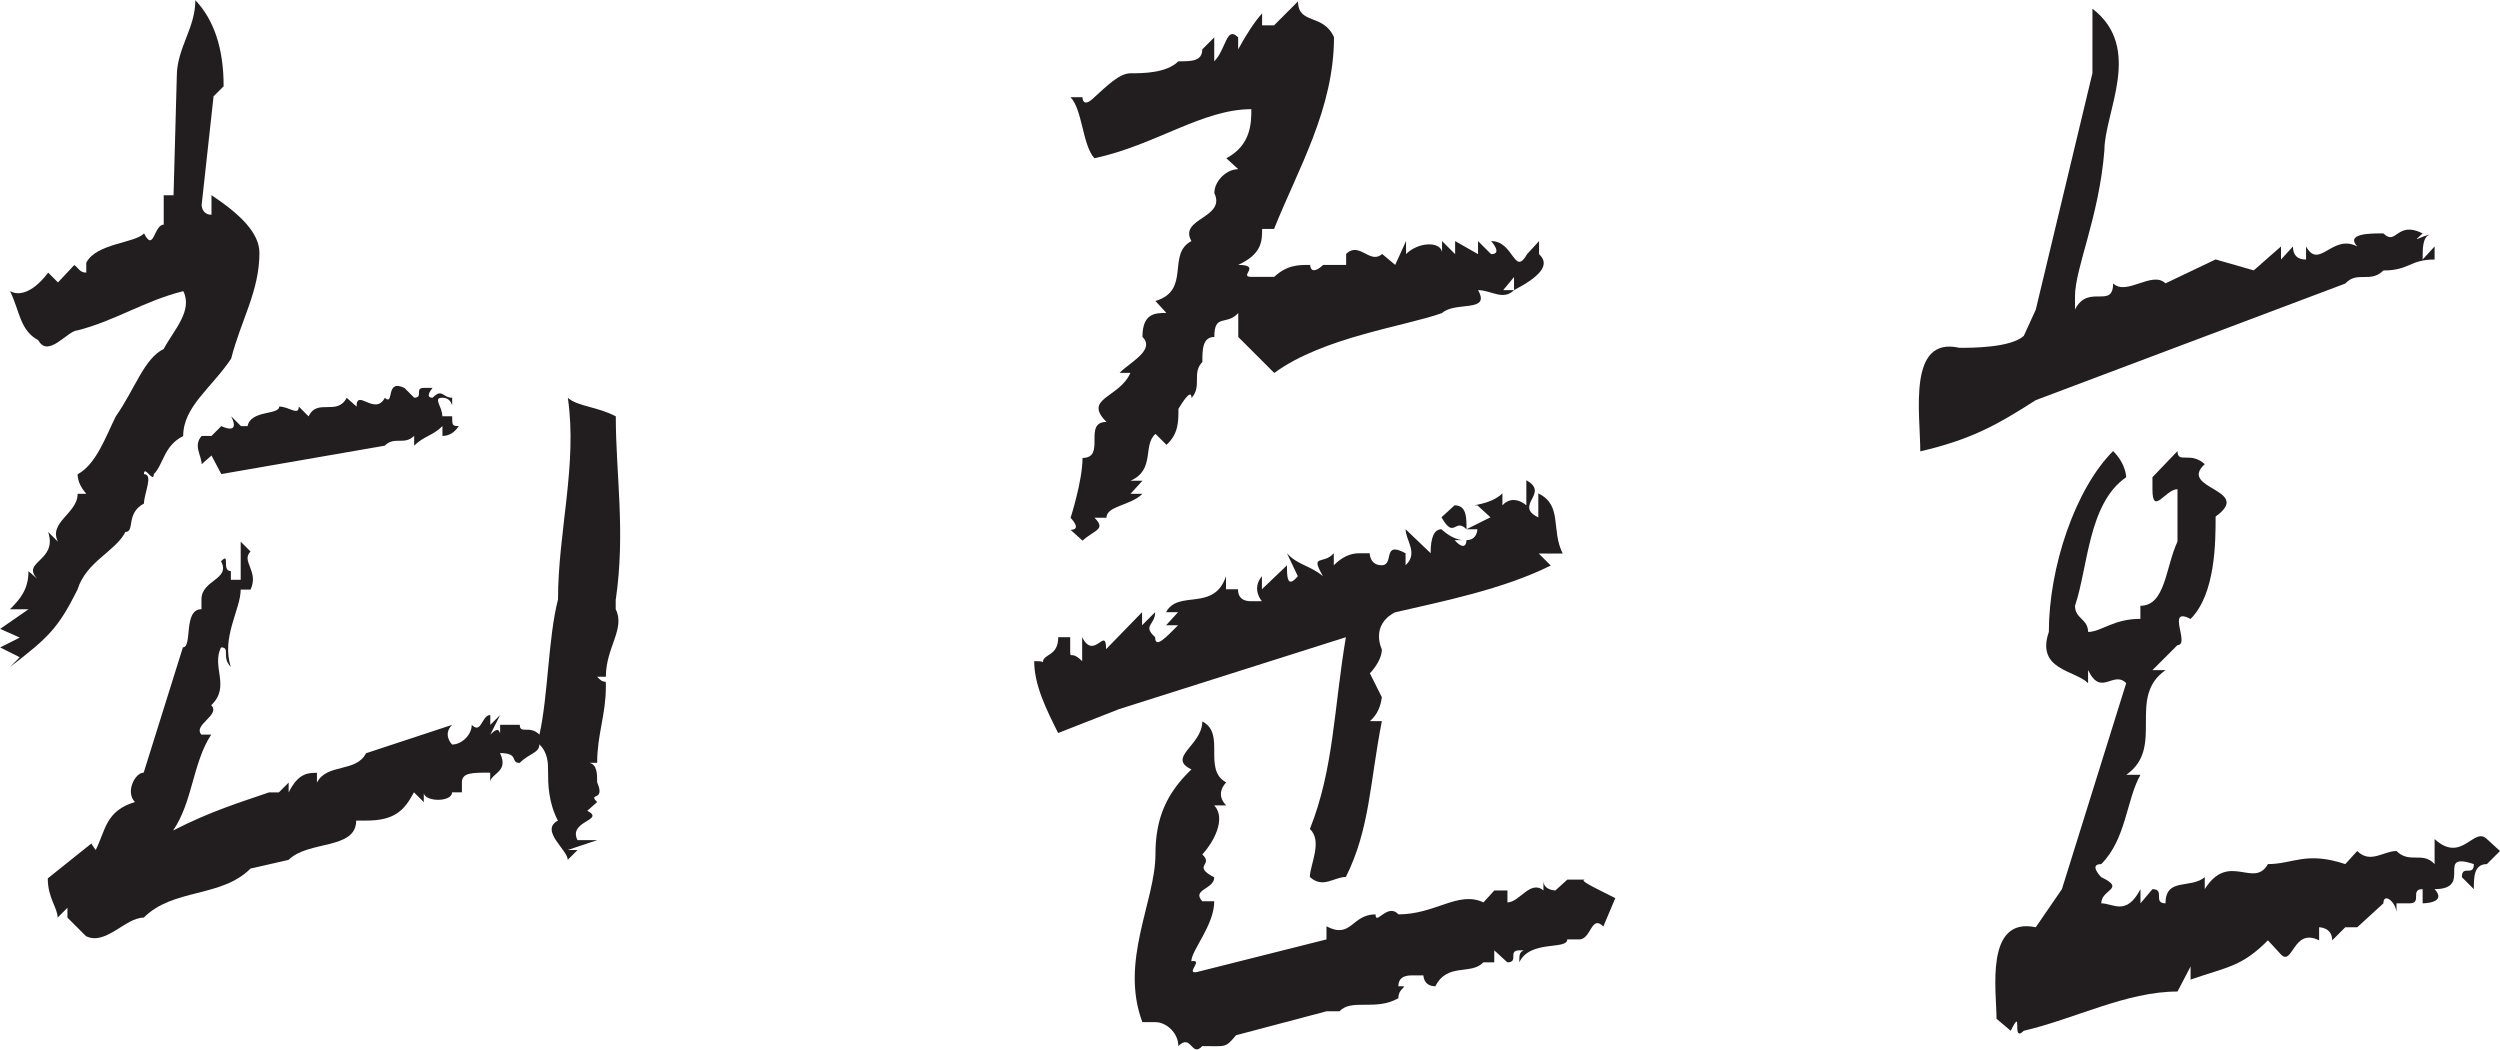
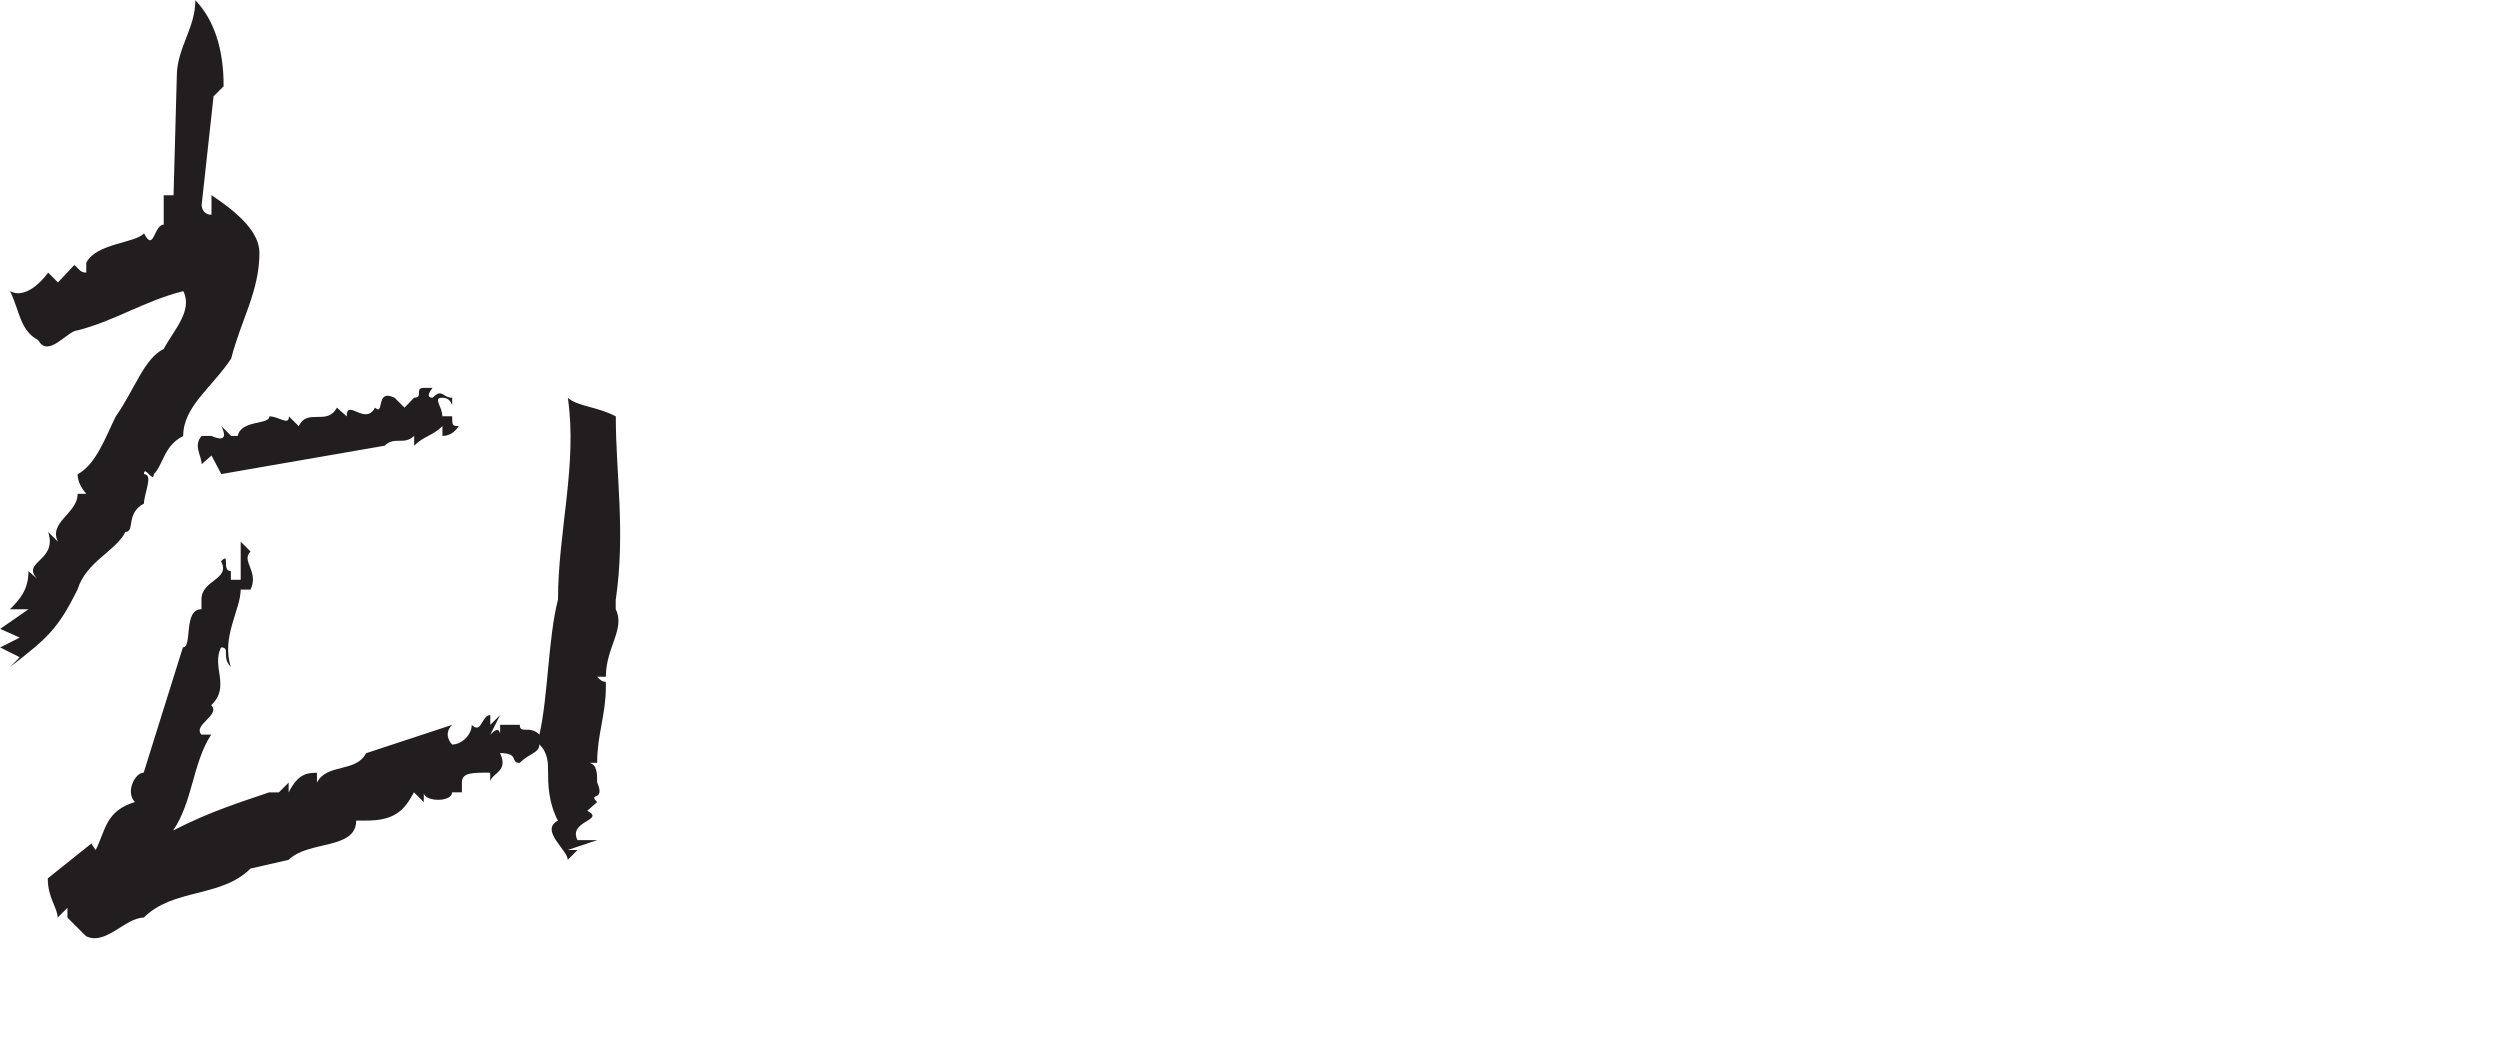
<svg xmlns="http://www.w3.org/2000/svg" id="_레이어_2" data-name="레이어 2" viewBox="0 0 269.53 113.15">
  <defs>
    <style>
      .cls-1 {
        fill: #221e1f;
        stroke-width: 0px;
      }
    </style>
  </defs>
  <g id="Layer_1" data-name="Layer 1">
    <g>
-       <path class="cls-1" d="m23.03,10.34l-1.29,11.75s0,1.06,1.06,1.06v-2.11c3.17,2.11,5.17,4.11,5.17,6.23,0,4.11-2,7.28-3.05,11.4-2.12,3.17-5.17,5.17-5.17,8.34-2.11,1.06-2.11,3.05-3.17,4.11,0,1.06-1.06-1.06-1.06,0,1.06,0,0,2.11,0,3.17-2,1.06-.94,3.06-2,3.06-1.06,2.11-4.23,3.17-5.17,6.23-2.12,4.23-3.17,5.17-7.28,8.34l1.06-1.06-2.11-1.06,2.11-1.06-2.11-.94,3.05-2.11h-2c1.06-1.06,2-2.11,2-4.11l.94.82c-1.76-1.88,2.23-1.88,1.18-5.05l1.06,1.06c-1.06-2.11,2.12-3.05,2.12-5.17h.94q-.94-1.06-.94-2.11c2-1.06,3.05-4.11,4.11-6.23,2.12-3.05,3.05-6.23,5.17-7.28,1.06-2,3.17-4.11,2.11-6.23-4.23,1.06-7.28,3.17-11.4,4.23-1.06,0-3.17,3.05-4.23,1.06-2-1.06-2-3.17-3.05-5.29,2,1.06,4.11-2,4.11-2l1.06,1.06,1.76-1.88c.47.35.59.82,1.29.82v-1.06c1.06-2.11,5.29-2.11,6.23-3.17,1.06,2.11,1.06-.94,2.12-.94v-3.17h1.06l.35-12.81c0-3.06,2-5.17,2-8.22,2,2.11,3.05,5.17,3.05,9.28l-1.06,1.06Zm43.35,54.28v1.06c1.06,2.11-1.06,4.11-1.06,7.28h-.94c.94,1.06.94,0,.94,1.06,0,3.05-.94,5.17-.94,8.22h-.82c.82.23.82,1.18.82,2.11.94,2.12-1.06,1.06,0,2.12l-1.06.94c2,1.06-2.11,1.06-1.06,3.17h2.12l-3.17,1.06h1.06l-1.06,1.06c0-1.06-3.05-3.17-1.06-4.23-1.06-2-1.06-4.11-1.06-5.17s0-2.11-.94-3.05c0,.94-1.06.94-2.12,2-1.06,0,0-1.06-2.12-1.06.94,2-.82,2.11-1.06,3.05v-.94c-2,0-3.05,0-3.05,1.06v1.06h-1.06c0,1.06-2.82,1.06-3.05.12v.94l-1.06-1.06c-1.06,2-2.12,3.05-5.17,3.05h-1.06c0,3.17-5.17,2.12-7.28,4.23l-4.11.94c-3.17,3.17-8.34,2.11-11.51,5.29-2,0-4.11,3.05-6.23,2l-2-2v-1.06l-1.06,1.06c0-1.06-1.06-2.11-1.06-4.23l4.7-3.76c.12.23.47.7.47.7,1.06-2.11,1.06-4.23,4.23-5.17-1.06-1.06,0-3.17.94-3.17l4.23-13.51c1.06,0,0-4.11,2-4.11v-1.06c0-2.12,3.17-2.12,2.11-4.11,1.06-1.06,0,1.06,1.06,1.06v.94h1.06v-4.11l1.06,1.06c-1.06,1.06.94,2.11,0,4.11h-1.06c0,2.11-2.12,5.17-1.06,8.34-1.06-1.06,0-2.11-1.06-2.11-1.06,2.11,1.06,4.23-1.06,6.23,1.06,1.06-2,2.11-1.06,3.17h1.06c-2,3.05-2,7.28-4.11,10.34,4.11-2.11,7.29-3.05,10.34-4.11h1.06l1.06-1.06v1.06c1.06-2.11,2.11-2.11,3.05-2.11v1.06c1.06-2.11,4.23-1.06,5.29-3.17l9.28-3.06c-1.06,1.06,0,2.12,0,2.12,1.06,0,2.12-1.06,2.12-2.12,1.06,1.06,1.06-1.06,2-1.06v1.06l1.06-1.06-1.06,2.11c.82-.82.94-.47,1.06-.12v-.94h2.12c0,1.06,1.06,0,2.12,1.06.94-4.23.94-10.46,2-14.57,0-7.28,2.11-14.57,1.06-21.74,1.06.94,3.17.94,5.17,2,0,6.23,1.06,12.45,0,19.74Zm-21.74-21.74c1.06,0,0-1.06,1.06-1.06h.94s-.94,1.06,0,1.06c1.06-1.06,1.06,0,2.11,0v.82c-.12-.35-.35-.82-1.06-.82-1.06,0,0,.94,0,2h1.06c0,.94,0,1.06.71,1.06-.47.71-1.06,1.06-1.76,1.06v-1.06c-1.06,1.06-2,1.06-3.05,2.11v-1.06c-1.06,1.06-2.12,0-3.17,1.06l-17.62,3.06-1.06-2-1.06.94c0-.94-.94-2,0-3.05h1.06l1.06-1.06s2.12,1.06,1.06-1.06l1.06,1.06h.71c.35-1.76,3.41-1.17,3.41-2.11,1.06,0,2.11,1.06,2.11,0l1.06,1.06c.94-2,3.05,0,4.11-2l1.06.94c0-2,2,1.06,3.05-.94,1.06.94,0-2.11,2.12-1.06l1.06,1.06Z" />
-       <path class="cls-1" d="m165.9,53.22c2.58,1.29,1.29,3.88,2.58,6.46h-2.58l1.29,1.29c-5.17,2.58-11.75,3.88-16.8,5.05-2.7,1.41-1.41,3.99-1.41,3.99,0,1.29-1.29,2.58-1.29,2.58l1.29,2.58c-.12.94-.47,1.88-1.29,2.58h1.29c-1.29,6.58-1.29,11.63-3.88,16.8-1.29,0-2.47,1.29-3.88,0,0-1.29,1.41-3.88,0-5.17,2.58-6.46,2.58-12.92,3.88-20.68l-24.44,7.75-6.58,2.58c-1.29-2.58-2.58-5.17-2.58-7.75.47,0,.82,0,.94.12,0-.94,1.65-.59,1.65-2.7h1.29v1.29c0,1.29,0,0,1.29,1.29v-2.58c1.29,2.58,2.58-1.29,2.58,1.29l3.88-3.99v1.41l1.41-1.41c0,1.41-1.41,1.41,0,2.7,0,1.29,1.18,0,2.47-1.29h-1.29l1.29-1.41h-1.29c1.29-2.47,5.17,0,6.46-3.88v1.41h1.29q0,1.29,1.41,1.29h1.17s-1.17-1.29,0-2.7v1.41l2.7-2.58c0,1.17,0,2.58,1.17,1.17l-1.17-2.47c1.17,1.29,2.47,1.29,3.88,2.47-1.41-2.47,0-1.17,1.17-2.47v1.29q1.29-1.29,2.7-1.29h1.17s0,1.29,1.29,1.29c1.41,0,0-2.7,2.58-1.29v1.29c1.41-1.29,0-2.7,0-3.88l2.7,2.58q0-2.58,1.17-2.58s1.06,1.06,2.23,1.17h-.82c1.29,1.41,1.29,0,1.29,0,1.17,0,1.17-1.17,1.17-1.17h-1.17c-1.29-1.29-1.29,1.17-2.7-1.29l1.41-1.29c1.29,0,1.29,1.29,1.29,2.58l2.58-1.29-1.41-1.29c-1.17,0,1.41,0,2.7-1.29v1.29c1.17-1.29,2.58,0,2.58,0v-2.7c2.58,1.41-1.41,2.7,1.29,4v-2.58ZM139.94.12c0,2.58,2.7,1.29,3.88,3.88,0,7.75-3.88,14.22-6.46,20.68h-1.29c0,1.29,0,2.7-2.58,3.88,2.58,0,0,1.29,1.41,1.29h2.47c1.41-1.29,2.58-1.29,3.88-1.29,0,0,0,1.29,1.41,0h2.47v-1.18c1.41-1.41,2.58,1.18,3.88,0l1.41,1.18,1.17-2.58v1.41c1.29-1.29,3.64-1.41,3.88-.23v-1.17l1.41,1.41v-1.41l2.47,1.41v-1.41l1.41,1.41c1.29,0,0-1.41,0-1.41,2.47,0,2.47,3.88,3.88,1.41l1.29-1.41v1.41c1.29,1.18,0,2.47-2.7,3.88v-1.41l-1.17,1.41h1.17c-1.17,1.17-2.47,0-3.88,0,1.41,2.47-2.47,1.17-3.88,2.47-3.88,1.41-12.81,2.58-18.09,6.46l-3.88-3.88v-2.58c-1.29,1.41-2.58,0-2.58,2.58-1.29,0-1.29,1.41-1.29,2.7-1.17,1.18,0,2.58-1.17,3.88,0-1.29-1.41,1.17-1.41,1.17,0,1.41,0,2.7-1.29,3.88l-1.18-1.18c-1.41,1.18,0,3.88-2.7,5.05h1.29l-1.29,1.41h1.29c-1.29,1.29-3.88,1.29-3.88,2.58h-1.29c1.29,1.29,0,1.29-1.29,2.47l-1.29-1.17c1.29,0,0-1.29,0-1.29,0,0,1.29-4,1.29-6.46,2.58,0,0-3.88,2.58-3.88-2.58-2.58,1.41-2.58,2.58-5.29h-1.17c1.17-1.18,3.88-2.47,2.47-3.88,0-2.58,1.41-2.58,2.58-2.58l-1.18-1.29c3.88-1.17,1.18-5.05,3.88-6.46-1.41-2.47,3.76-2.47,2.47-5.17,0-1.29,1.29-2.58,2.58-2.58l-1.29-1.18c2.7-1.41,2.7-3.88,2.7-5.29-5.29,0-10.34,3.88-16.92,5.29-1.29-1.41-1.29-5.29-2.58-6.58h1.29s0,1.29,1.29,0c1.29-1.17,2.7-2.58,3.88-2.58,1.29,0,3.88,0,5.17-1.29,1.41,0,2.58,0,2.58-1.29l1.29-1.29v2.58c1.29-1.29,1.29-3.88,2.58-2.58v1.29q1.41-2.58,2.58-3.88v1.29h1.29l2.58-2.58Zm32.9,99.75c-1.29-1.29-1.29,1.41-2.58,1.41h-1.29c0,1.18-4,0-5.17,2.47,0-.82,0-1.06.47-1.29h-.47c-1.29,0,0,1.29-1.29,1.29l-1.41-1.29v1.29h-1.18c-1.29,1.41-3.88,0-5.17,2.58-1.29,0-1.29-1.17-1.29-1.17h-1.29q-1.41,0-1.41,1.17c1.41,0,0,0,0,1.29-2.47,1.41-5.05,0-6.34,1.41h-1.41l-9.75,2.58c-1.18,1.41-1.06,1.17-3.64,1.17-1.17,1.29-1.17-1.41-2.58,0,0-1.41-1.29-2.58-2.47-2.58h-1.41c-2.47-6.58,1.41-13.04,1.41-18.09,0-3.88,1.18-6.58,3.88-9.16-2.7-1.29,1.17-2.58,1.17-5.17,2.58,1.29,0,5.17,2.58,6.58,0,0-1.29,1.18,0,2.47h-1.29c1.29,1.41,0,3.88-1.29,5.29,1.29,1.17-1.17,1.17,1.29,2.47,0,1.29-2.47,1.29-1.29,2.58h1.29c0,2.58-2.47,5.29-2.47,6.46,1.41-.23-.71,1.41.59,1.17l13.98-3.52v-1.41c2.7,1.41,2.7-1.29,5.29-1.29,0,1.29,1.29-1.29,2.47,0,4,0,6.46-2.58,9.16-1.29l1.18-1.29h1.41v1.29c1.29,0,2.47-2.47,3.88-1.29v-.94c.12.94,1.29.94,1.29.94l1.29-1.17h1.88c-.47.12.23.47,3.29,2l-1.29,3.05Z" />
-       <path class="cls-1" d="m223.71,31.96v1.41c1.41-2.82,4.11,0,4.11-2.82,1.41,1.41,4.23-1.41,5.64,0l5.41-2.58,4.11,1.18,2.94-2.58v1.41l1.29-1.41q0,1.41,1.41,1.41v-1.41c1.41,2.58,2.82-1.41,5.52,0-1.29-1.41,1.41-1.41,2.82-1.41,1.41,1.41,1.41-1.41,4.23,0-1.29,1.17-.35.35.82.12-.82.23-.82,1.41-.82,2.7l1.29-1.41v1.41c-2.7,0-2.7,1.18-5.52,1.18-1.41,1.41-2.82,0-4.11,1.41l-33.37,12.57c-4.23,2.7-6.93,4.23-12.45,5.52,0-4.11-1.41-12.45,4.23-11.16,1.29,0,5.52,0,6.93-1.29l1.29-2.82,6.11-25.5V.94c5.52,4.23,1.29,11.16,1.29,15.27-.59,7.28-3.17,12.69-3.17,15.74Zm15.16,23.73c0,2.7,0,8.34-2.7,11.04-2.7-1.41,0,2.82-1.41,2.82l-2.7,2.7h1.41c-4.23,2.94,0,8.34-4.23,11.28h1.53c-1.53,2.7-1.53,6.93-4.23,9.63-1.41,0,0,1.41,0,1.41,2.7,1.29,0,1.29,0,2.82,1.29,0,2.7,1.41,4.23-1.53v1.53l1.29-1.53c1.41,0,0,1.53,1.41,1.53,0-2.82,2.7-1.53,4.23-2.82v1.29c2.58-4.11,5.29,0,6.81-2.7,2.7,0,4.11-1.41,8.34,0l1.29-1.41c1.41,1.41,2.82,0,4.23,0,1.41,1.41,2.82,0,4.11,1.41v-2.7c2.94,2.7,4.23-1.41,5.64,0l1.41,1.29-1.41,1.41c-1.41,0-1.41,1.41-1.41,2.7l-1.29-1.29c0-1.41,1.29,0,1.29-1.41-4.23-1.41,0,2.7-4.23,2.7,1.41,1.53-1.29,1.53-1.29,1.53v-1.53c-1.41,0,0,1.53-1.41,1.53h-1.41v.94c-.12-1.17-1.41-2.11-1.41-.94l-2.82,2.58h-1.29l-1.41,1.41c0-1.41-1.41-1.41-1.41-1.41v1.41c-2.82-1.41-2.82,2.82-4.11,1.53l-1.41-1.53c-2.82,2.82-4.23,2.82-8.34,4.23v-1.41l-1.41,2.7c-5.52,0-11.04,2.94-16.57,4.23-1.41,1.41,0-2.82-1.41,0l-1.53-1.29c0-2.94-1.29-11.04,4.23-9.87l2.82-4.11,6.93-22.21c-1.41-1.41-2.7,1.53-4.11-1.41v1.41c-1.41-1.41-5.64-1.41-4.23-5.52,0-6.93,2.82-15.39,6.93-19.5,1.41,1.41,1.41,2.82,1.41,2.82-4.11,2.82-4.11,9.75-5.52,13.86,0,1.41,1.41,1.41,1.41,2.82,1.41,0,2.7-1.41,5.64-1.41v-1.41c2.7,0,2.7-4.11,4-6.93v-5.64c-1.29,0-2.7,2.94-2.7,0v-1.29l2.7-2.82c0,1.41,1.41,0,2.94,1.41-2.94,2.7,5.29,2.7,1.18,5.64Z" />
+       <path class="cls-1" d="m23.03,10.34l-1.29,11.75s0,1.06,1.06,1.06v-2.11c3.17,2.11,5.17,4.11,5.17,6.23,0,4.11-2,7.28-3.05,11.4-2.12,3.17-5.17,5.17-5.17,8.34-2.11,1.06-2.11,3.05-3.17,4.11,0,1.06-1.06-1.06-1.06,0,1.06,0,0,2.11,0,3.17-2,1.06-.94,3.06-2,3.06-1.06,2.11-4.23,3.17-5.17,6.23-2.12,4.23-3.17,5.17-7.28,8.34l1.06-1.06-2.11-1.06,2.11-1.06-2.11-.94,3.05-2.11h-2c1.06-1.06,2-2.11,2-4.11l.94.82c-1.76-1.88,2.23-1.88,1.18-5.05l1.06,1.06c-1.06-2.11,2.12-3.05,2.12-5.17h.94q-.94-1.06-.94-2.11c2-1.06,3.05-4.11,4.11-6.23,2.12-3.05,3.05-6.23,5.17-7.28,1.06-2,3.17-4.11,2.11-6.23-4.23,1.06-7.28,3.17-11.4,4.23-1.06,0-3.17,3.05-4.23,1.06-2-1.06-2-3.17-3.05-5.29,2,1.06,4.11-2,4.11-2l1.06,1.06,1.76-1.88c.47.35.59.82,1.29.82v-1.06c1.06-2.11,5.29-2.11,6.23-3.17,1.06,2.11,1.06-.94,2.12-.94v-3.17h1.06l.35-12.81c0-3.06,2-5.17,2-8.22,2,2.11,3.05,5.17,3.05,9.28l-1.06,1.06Zm43.35,54.28v1.06c1.06,2.11-1.06,4.11-1.06,7.28h-.94c.94,1.06.94,0,.94,1.06,0,3.05-.94,5.17-.94,8.22h-.82c.82.23.82,1.18.82,2.11.94,2.12-1.06,1.06,0,2.12l-1.06.94c2,1.06-2.11,1.06-1.06,3.17h2.12l-3.17,1.06h1.06l-1.06,1.06c0-1.06-3.05-3.17-1.06-4.23-1.06-2-1.06-4.11-1.06-5.17s0-2.11-.94-3.05c0,.94-1.06.94-2.12,2-1.06,0,0-1.06-2.12-1.06.94,2-.82,2.11-1.06,3.05v-.94c-2,0-3.05,0-3.05,1.06v1.06h-1.06c0,1.06-2.82,1.06-3.05.12v.94l-1.06-1.06c-1.06,2-2.12,3.05-5.17,3.05h-1.06c0,3.17-5.17,2.12-7.28,4.23l-4.11.94c-3.17,3.17-8.34,2.11-11.51,5.29-2,0-4.11,3.05-6.23,2l-2-2v-1.06l-1.06,1.06c0-1.06-1.06-2.11-1.06-4.23l4.7-3.76c.12.23.47.7.47.7,1.06-2.11,1.06-4.23,4.23-5.17-1.06-1.06,0-3.17.94-3.17l4.23-13.51c1.06,0,0-4.11,2-4.11v-1.06c0-2.12,3.17-2.12,2.11-4.11,1.06-1.06,0,1.06,1.06,1.06v.94h1.06v-4.11l1.06,1.06c-1.06,1.06.94,2.11,0,4.11h-1.06c0,2.11-2.12,5.17-1.06,8.34-1.06-1.06,0-2.11-1.06-2.11-1.06,2.11,1.06,4.23-1.06,6.23,1.06,1.06-2,2.11-1.06,3.17h1.06c-2,3.05-2,7.28-4.11,10.34,4.11-2.11,7.29-3.05,10.34-4.11h1.06l1.06-1.06v1.06c1.06-2.11,2.11-2.11,3.05-2.11v1.06c1.06-2.11,4.23-1.06,5.29-3.17l9.28-3.06c-1.06,1.06,0,2.12,0,2.12,1.06,0,2.12-1.06,2.12-2.12,1.06,1.06,1.06-1.06,2-1.06v1.06l1.06-1.06-1.06,2.11c.82-.82.94-.47,1.06-.12v-.94h2.12c0,1.06,1.06,0,2.12,1.06.94-4.23.94-10.46,2-14.57,0-7.28,2.11-14.57,1.06-21.74,1.06.94,3.17.94,5.17,2,0,6.23,1.06,12.45,0,19.74Zm-21.74-21.74c1.06,0,0-1.06,1.06-1.06h.94s-.94,1.06,0,1.06c1.06-1.06,1.06,0,2.11,0v.82c-.12-.35-.35-.82-1.06-.82-1.06,0,0,.94,0,2h1.06c0,.94,0,1.06.71,1.06-.47.71-1.06,1.06-1.76,1.06v-1.06c-1.06,1.06-2,1.06-3.05,2.11v-1.06c-1.06,1.06-2.12,0-3.17,1.06l-17.62,3.06-1.06-2-1.06.94c0-.94-.94-2,0-3.05h1.06s2.12,1.06,1.06-1.06l1.06,1.06h.71c.35-1.76,3.41-1.17,3.41-2.11,1.06,0,2.11,1.06,2.11,0l1.06,1.06c.94-2,3.05,0,4.11-2l1.06.94c0-2,2,1.06,3.05-.94,1.06.94,0-2.11,2.12-1.06l1.06,1.06Z" />
    </g>
  </g>
</svg>